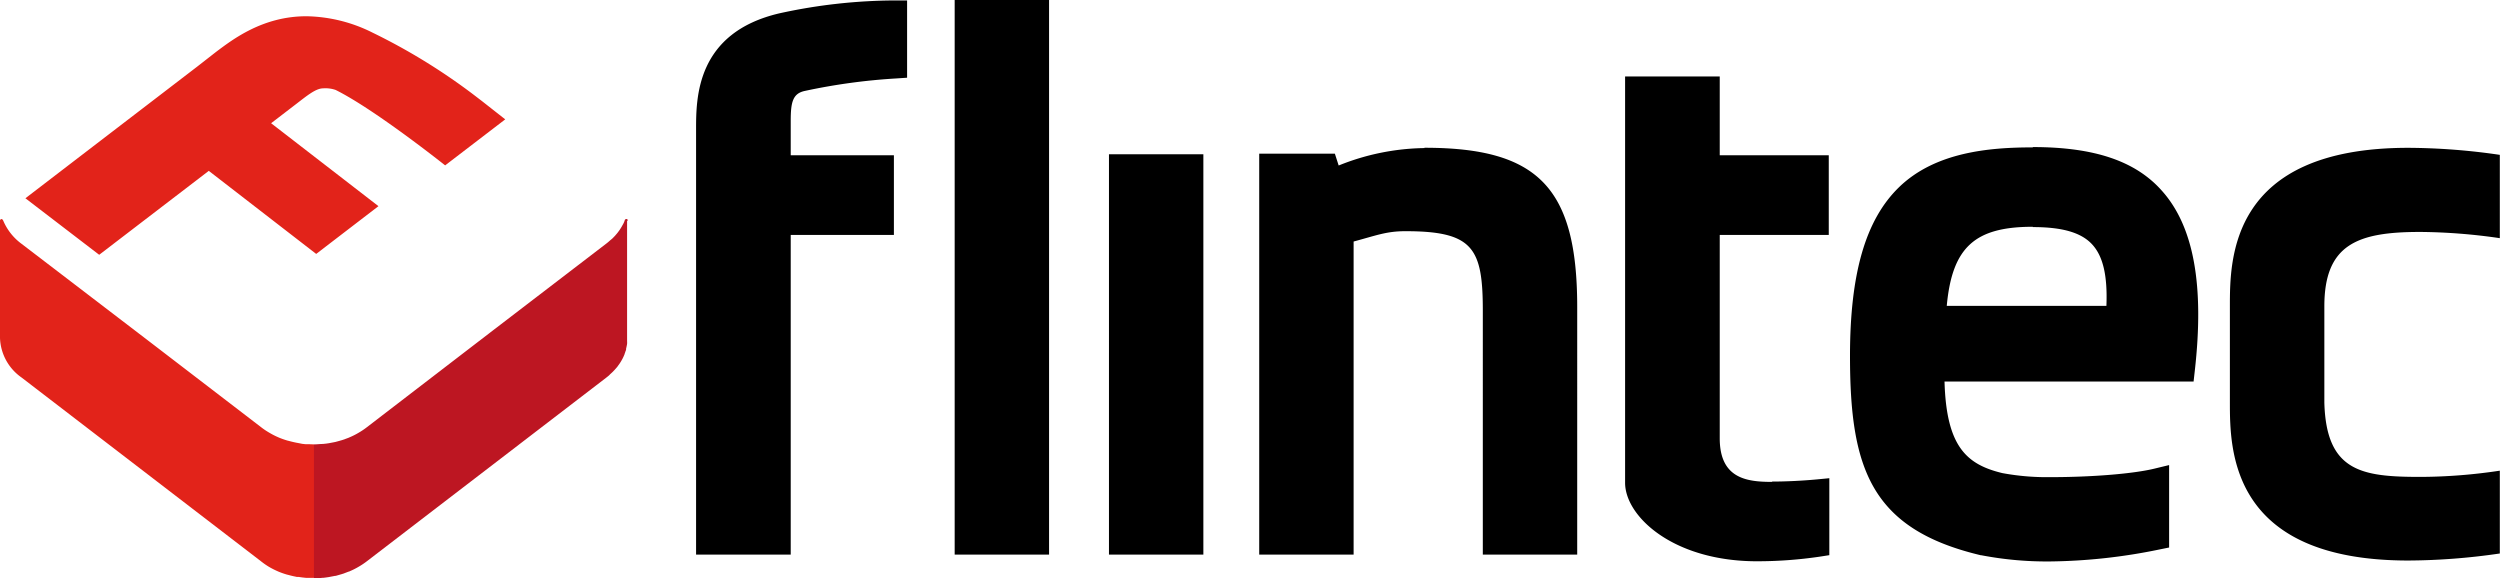
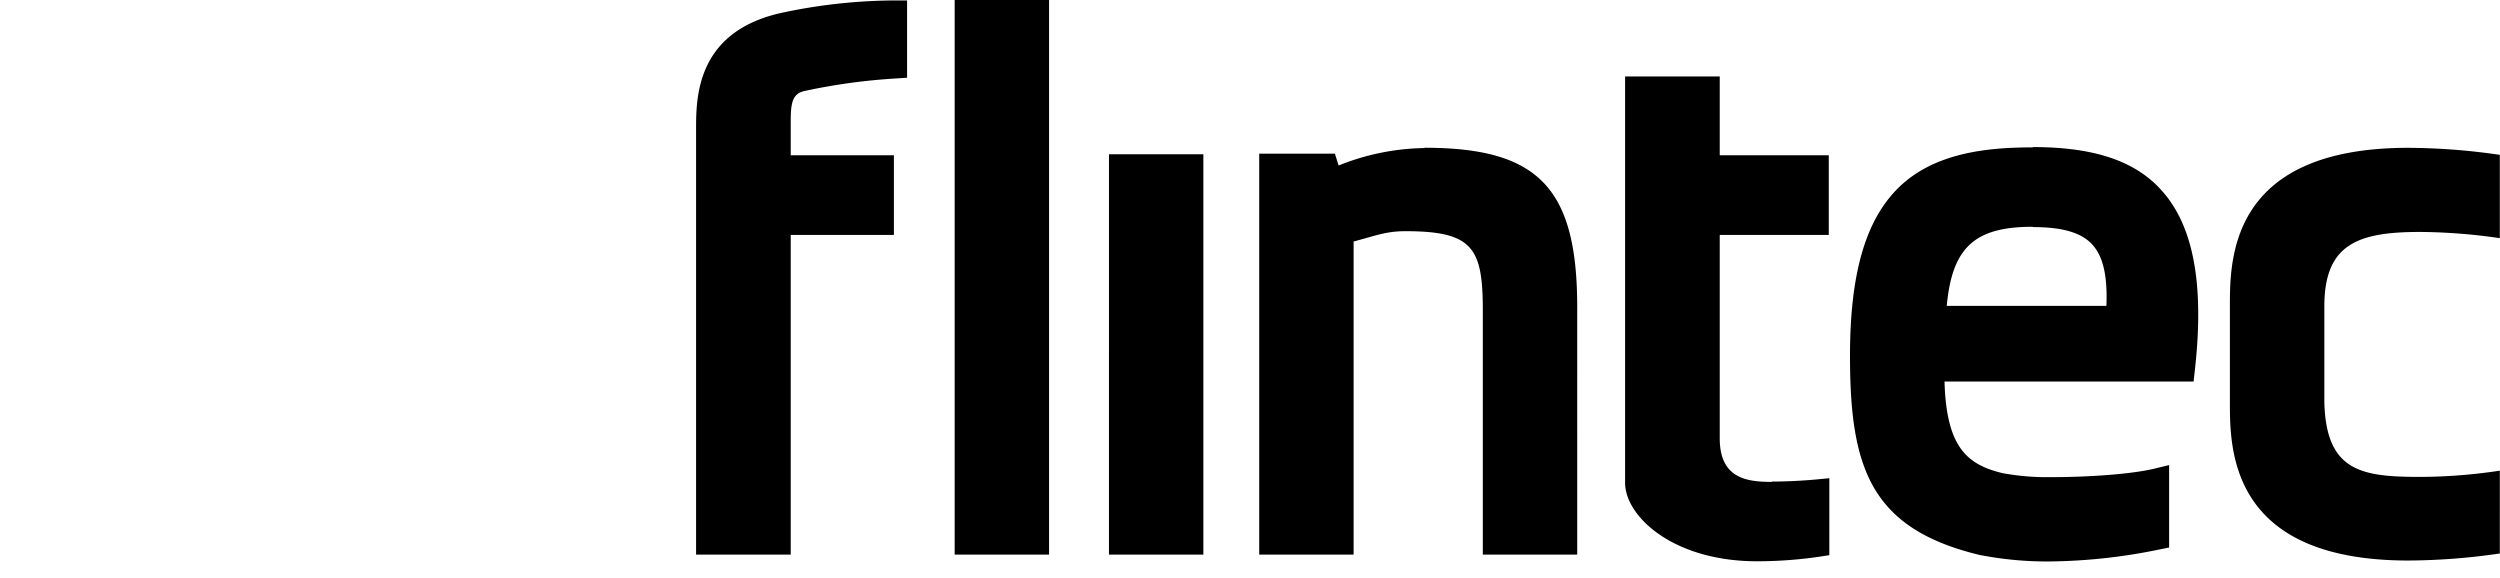
<svg xmlns="http://www.w3.org/2000/svg" id="Слой_1" data-name="Слой 1" viewBox="0 0 401.5 92.86">
  <defs>
    <style>.cls-1{fill:#e2231a;}.cls-2{fill:#bd1622;}</style>
  </defs>
  <title>logo</title>
  <path d="M126.23,2.13C112.8,5.25,112.8,15.74,112.8,20.79V89.07H128V37.73h16.57V24.94H128V19.41c0-3,.32-4.4,2.28-4.81a96.58,96.58,0,0,1,14.64-2l1.77-.12V.07h-1.9A87.91,87.91,0,0,0,126.23,2.13ZM154.33,0h15.16V89.07H154.33Zm24.78,24.78h15.16V89.07H179.11Zm50.67-1A38,38,0,0,0,216,26.58l-.61-1.9H203.24V89.07H218.4V38.79c3.72-1,5.28-1.66,8.33-1.66,10.87,0,12.42,2.72,12.42,12.77V89.07h15.16V49.31c0-19.21-6.31-25.58-24.53-25.58Zm55.81,53.61c-4.06,0-8.39-.54-8.39-7V37.73h17.51V24.94H277.2V12.28H262V77.53c0,5.4,7.72,12.61,21.19,12.61a68.88,68.88,0,0,0,10-.73l1.61-.25V76.8l-2.08.2C290.47,77.21,287.79,77.34,285.59,77.34Zm41.89-53.72c-6.94,0-15.65.73-21.49,6.4-5.37,5.22-7.87,13.83-7.87,27.1,0,17.92,3.25,27.79,21,32h.07a55.86,55.86,0,0,0,11,1,91,91,0,0,0,17.65-1.93l1.53-.31V74.69l-2.35.57c-3.42.83-10,1.37-16.83,1.37a39,39,0,0,1-7.6-.65c-5.71-1.38-9-4.21-9.29-14.71h40l.19-1.69c1.56-13.75-.16-23.2-5.25-28.91C344,25.86,337.36,23.62,327.48,23.62Zm0,12.8c4.75,0,7.78.88,9.53,2.78s2.48,5,2.29,9.87H313.66C314.53,39.66,318.21,36.42,327.48,36.42Zm75,39.12a86.89,86.89,0,0,1-12.69,1c-9.44,0-15.19-.81-15.49-11.94V49.19c0-10,5.4-11.94,15.37-11.94a92.27,92.27,0,0,1,12.81,1V24.87a103.65,103.65,0,0,0-14.7-1.13c-28.65,0-28.65,17.84-28.65,25.45V64.57c0,7.62,0,25.45,28.65,25.45a103.67,103.67,0,0,0,14.7-1.13Z" transform="translate(-1.01)" />
-   <path class="cls-1" d="M50.22,2.61a24.49,24.49,0,0,1,10.6,2.62A97.6,97.6,0,0,1,76.93,15.1l1.49,1.14,3.73,2.93L72.5,26.56s-11.3-9-17.6-12.12a5,5,0,0,0-2-.25c-1.17,0-2.61,1.2-4.23,2.44l-4.12,3.16L61.79,33.11l-10,7.67L34.54,27.44,16.94,40.92,5.09,31.84l27.6-21.15,3-2.34C38.46,6.27,43.24,2.61,50.22,2.61Zm.45,68.73h-.58l-.55-.06L49,71.17l-.43-.08q-.55-.11-1.1-.26l-.32-.08a13.72,13.72,0,0,1-1.31-.46l-.27-.12q-.52-.23-1-.5l-.33-.19a11.6,11.6,0,0,1-1.15-.76l-18.26-14L4.45,39.14a8.92,8.92,0,0,1-2.92-3.7s-.12-.26-.26-.26a.26.26,0,0,0-.26.26V54.25a8.07,8.07,0,0,0,3.45,6.37L43,90.2a11.61,11.61,0,0,0,1.15.8l.33.19q.49.27,1,.5l.27.12a13.68,13.68,0,0,0,1.31.46l.32.08q.54.15,1.1.26l.22.05H49l.57.08.56.06h1.33V71.37Z" transform="translate(-1.01)" />
-   <path class="cls-2" d="M101.85,35.43a.26.26,0,0,0-.26-.26h0a.29.29,0,0,0-.26.26,3.59,3.59,0,0,1-.33.71l-.08.14c-.11.21-.24.41-.37.61l-.18.25a5.19,5.19,0,0,1-.36.46l-.27.31-.39.4L99,38.6c-.2.18-.4.36-.63.53l-18.28,14L59.8,68.71a11.6,11.6,0,0,1-1.18.78l-.33.19a11.37,11.37,0,0,1-1.11.54l-.2.09-.46.17-.57.2-.49.14-.59.16-.36.07-.68.13-.41.06-.56.06c-.48,0-1,.07-1.43.07V92.86a9.45,9.45,0,0,0,1.43-.07H53l.39-.05.41-.06.68-.13.36-.07h.1l.49-.14.48-.14.57-.2.52-.2h.06l.14-.07a11.37,11.37,0,0,0,1.11-.54l.33-.19a11.61,11.61,0,0,0,1.18-.78L98.4,60.63l.42-.34L99,60.1l.32-.29.39-.4.27-.31.12-.13c.09-.11.16-.22.24-.33l.18-.25a6.62,6.62,0,0,0,.37-.61l.08-.14a7.66,7.66,0,0,0,.35-.77.7.7,0,0,1,.08-.23c0-.08.11-.3.15-.45s0-.07,0-.11.06-.28.09-.43.06-.28.08-.43a3.08,3.08,0,0,0,0-.43V35.43Z" transform="translate(-1.01)" />
</svg>